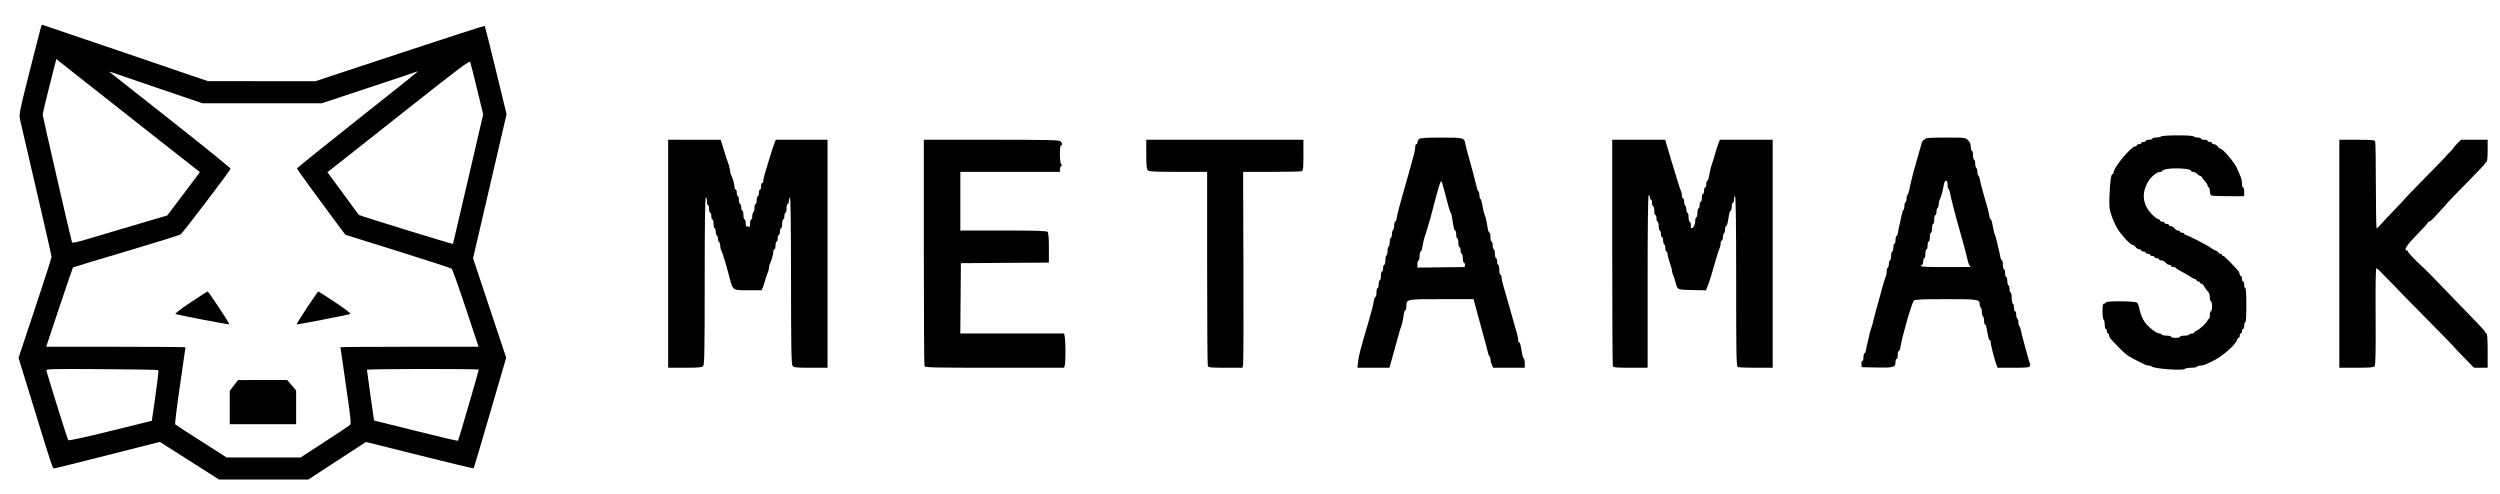
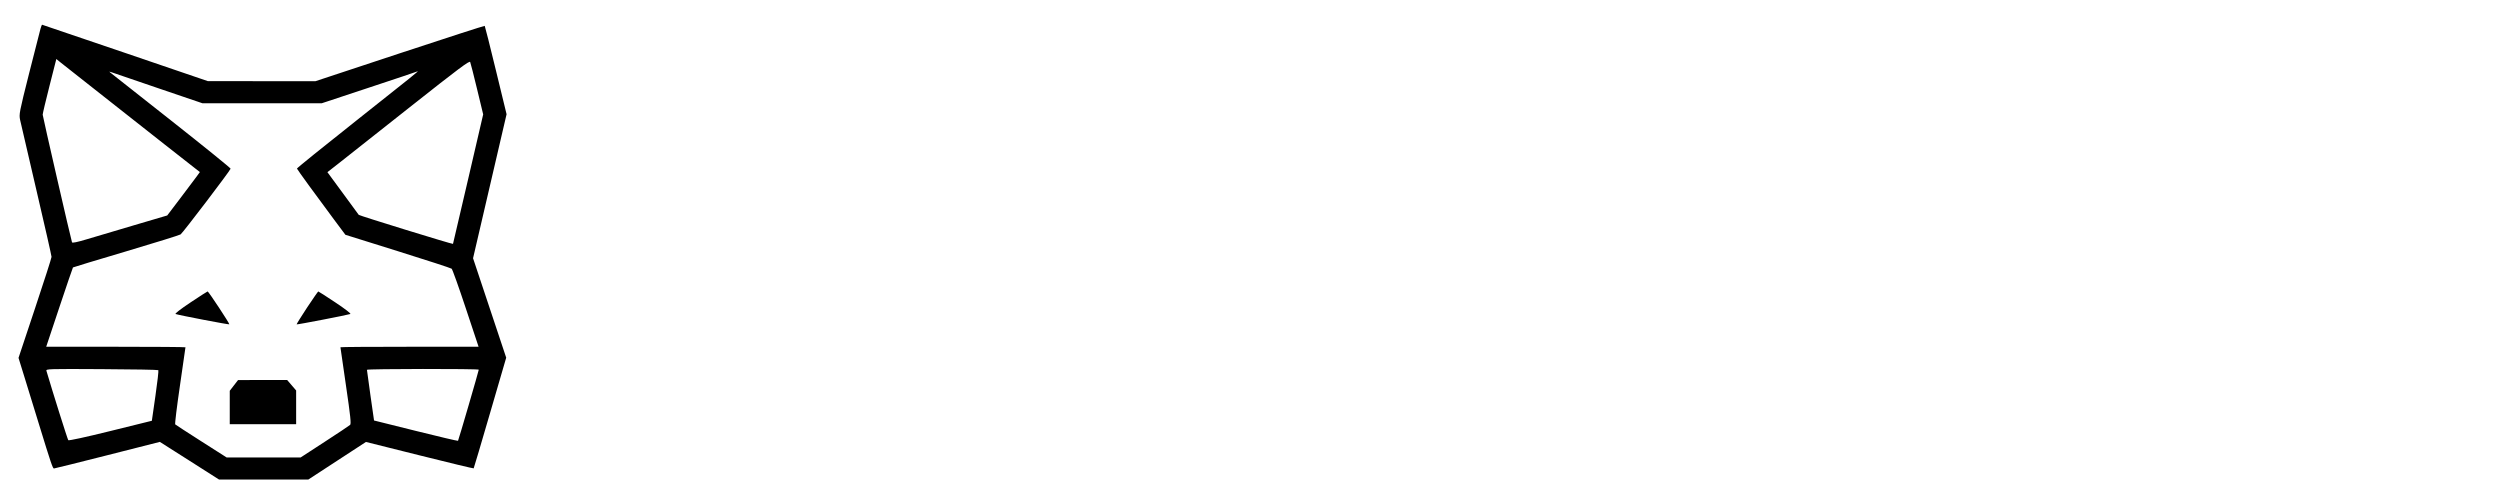
<svg xmlns="http://www.w3.org/2000/svg" viewBox="0 0 81 16" fill="none">
  <path fill-rule="evenodd" clip-rule="evenodd" d="M1.311 0.935C1.29 1.008 1.123 1.66 0.942 2.382C0.622 3.652 0.613 3.702 0.652 3.888C0.675 3.994 0.913 5.021 1.182 6.171C1.451 7.32 1.67 8.288 1.67 8.323C1.67 8.357 1.43 9.107 1.135 9.99L0.6 11.596L0.791 12.213C0.896 12.553 1.105 13.234 1.257 13.727C1.652 15.013 1.708 15.179 1.748 15.179C1.768 15.179 2.548 14.985 3.482 14.748L5.179 14.317L6.139 14.927L7.098 15.538H8.543H9.988L10.923 14.928L11.857 14.319L13.596 14.754C14.552 14.993 15.341 15.183 15.347 15.175C15.354 15.168 15.594 14.357 15.88 13.375L16.401 11.589L15.864 9.978L15.327 8.367L15.87 6.034L16.413 3.701L16.067 2.278C15.877 1.495 15.714 0.847 15.705 0.838C15.697 0.83 14.46 1.229 12.956 1.726L10.223 2.63L8.479 2.63L6.735 2.629L4.053 1.714C2.578 1.212 1.367 0.8 1.361 0.8C1.355 0.8 1.333 0.861 1.311 0.935ZM2.549 2.486C2.786 2.671 3.255 3.04 3.592 3.308C3.929 3.575 4.715 4.195 5.34 4.685L6.476 5.575L6.368 5.724C6.308 5.807 6.07 6.123 5.839 6.427L5.418 6.981L4.36 7.293C3.778 7.465 3.087 7.67 2.824 7.749C2.502 7.846 2.342 7.879 2.333 7.851C2.294 7.734 1.384 3.771 1.383 3.716C1.383 3.68 1.482 3.26 1.604 2.782L1.825 1.912L1.972 2.031C2.053 2.097 2.312 2.301 2.549 2.486ZM15.458 2.89L15.655 3.706L15.17 5.794C14.903 6.943 14.682 7.891 14.677 7.902C14.67 7.921 11.643 6.988 11.623 6.961C11.619 6.955 11.389 6.641 11.112 6.264L10.608 5.578L10.954 5.308C11.143 5.159 12.178 4.342 13.253 3.492C14.878 2.207 15.212 1.957 15.234 2.01C15.249 2.045 15.35 2.441 15.458 2.89ZM5.146 2.865L6.56 3.346H8.492H10.424L11.955 2.839C12.797 2.561 13.502 2.325 13.522 2.314C13.614 2.266 13.363 2.469 11.55 3.903C10.485 4.745 9.617 5.447 9.621 5.462C9.63 5.493 10.263 6.364 10.825 7.117L11.191 7.607L12.889 8.138C13.823 8.43 14.608 8.685 14.633 8.706C14.658 8.726 14.865 9.303 15.092 9.989L15.506 11.235H13.268C12.037 11.235 11.03 11.242 11.03 11.251C11.03 11.26 11.111 11.82 11.21 12.495C11.355 13.485 11.381 13.731 11.344 13.766C11.319 13.79 10.948 14.037 10.52 14.315L9.742 14.821H8.542H7.342L6.523 14.299C6.073 14.012 5.692 13.765 5.677 13.75C5.662 13.735 5.731 13.171 5.83 12.496C5.928 11.822 6.009 11.262 6.009 11.252C6.009 11.243 4.994 11.235 3.753 11.235H1.497L1.923 9.957C2.158 9.254 2.356 8.673 2.364 8.665C2.371 8.657 3.142 8.424 4.077 8.147C5.012 7.869 5.81 7.621 5.851 7.595C5.916 7.554 7.446 5.545 7.472 5.466C7.478 5.449 6.616 4.751 5.556 3.915C4.496 3.079 3.604 2.375 3.573 2.351C3.528 2.314 3.537 2.313 3.625 2.345C3.684 2.367 4.368 2.601 5.146 2.865ZM6.173 9.799C5.851 10.014 5.658 10.163 5.689 10.174C5.807 10.215 7.414 10.523 7.43 10.508C7.447 10.49 6.757 9.443 6.727 9.442C6.717 9.442 6.467 9.603 6.173 9.799ZM9.946 9.97C9.755 10.26 9.604 10.503 9.611 10.51C9.624 10.523 11.249 10.209 11.35 10.174C11.381 10.163 11.189 10.014 10.866 9.799C10.571 9.603 10.322 9.442 10.312 9.443C10.303 9.443 10.138 9.681 9.946 9.97ZM5.13 11.993C5.143 12.006 5.101 12.38 5.036 12.825L4.92 13.633L3.581 13.964C2.773 14.164 2.231 14.282 2.212 14.262C2.19 14.238 1.699 12.68 1.504 12.014C1.486 11.953 1.572 11.95 3.296 11.96C4.292 11.965 5.117 11.98 5.13 11.993ZM15.512 11.978C15.512 12.015 14.857 14.26 14.84 14.282C14.833 14.291 14.218 14.147 13.473 13.961L12.119 13.624L12.003 12.815C11.94 12.37 11.888 11.995 11.889 11.982C11.891 11.948 15.512 11.944 15.512 11.978ZM7.578 12.488L7.444 12.662V13.204V13.745H8.519H9.595L9.595 13.198L9.595 12.651L9.449 12.481L9.303 12.311L8.508 12.312L7.713 12.314L7.578 12.488Z" fill="currentcolor" />
-   <path fill-rule="evenodd" clip-rule="evenodd" d="M70.021 4.421C69.992 4.44 69.915 4.456 69.851 4.456C69.787 4.457 69.734 4.473 69.734 4.493C69.734 4.512 69.686 4.528 69.627 4.528C69.568 4.528 69.519 4.545 69.519 4.564C69.519 4.584 69.487 4.6 69.448 4.6C69.408 4.6 69.376 4.616 69.376 4.636C69.376 4.656 69.344 4.672 69.304 4.672C69.265 4.672 69.233 4.688 69.233 4.708C69.233 4.727 69.208 4.744 69.178 4.744C69.049 4.744 68.48 5.43 68.48 5.585C68.48 5.615 68.465 5.64 68.448 5.64C68.399 5.64 68.367 5.864 68.348 6.321C68.333 6.683 68.341 6.765 68.413 6.985C68.458 7.123 68.546 7.316 68.609 7.415C68.749 7.636 69.029 7.935 69.096 7.935C69.123 7.935 69.168 7.967 69.197 8.007C69.225 8.046 69.277 8.078 69.312 8.078C69.347 8.078 69.376 8.095 69.376 8.114C69.376 8.134 69.408 8.15 69.448 8.15C69.487 8.15 69.519 8.166 69.519 8.186C69.519 8.206 69.552 8.222 69.591 8.222C69.63 8.222 69.663 8.238 69.663 8.258C69.663 8.277 69.695 8.294 69.734 8.294C69.774 8.294 69.806 8.31 69.806 8.329C69.806 8.349 69.838 8.365 69.878 8.365C69.917 8.365 69.95 8.381 69.95 8.401C69.95 8.421 69.986 8.437 70.031 8.437C70.076 8.437 70.136 8.469 70.165 8.509C70.193 8.548 70.245 8.58 70.28 8.58C70.315 8.58 70.344 8.597 70.344 8.616C70.344 8.636 70.375 8.652 70.413 8.652C70.451 8.652 70.487 8.664 70.493 8.679C70.5 8.694 70.594 8.753 70.703 8.81C70.811 8.868 70.943 8.944 70.995 8.981C71.047 9.017 71.108 9.047 71.129 9.047C71.151 9.047 71.169 9.063 71.169 9.082C71.169 9.102 71.193 9.118 71.223 9.118C71.252 9.118 71.276 9.134 71.276 9.154C71.276 9.174 71.298 9.19 71.324 9.19C71.35 9.19 71.395 9.234 71.422 9.289C71.45 9.343 71.501 9.413 71.536 9.445C71.574 9.48 71.599 9.555 71.599 9.634C71.599 9.705 71.615 9.764 71.635 9.764C71.655 9.764 71.671 9.836 71.671 9.925C71.671 10.014 71.655 10.086 71.635 10.086C71.615 10.086 71.599 10.143 71.599 10.212C71.599 10.281 71.583 10.338 71.563 10.338C71.544 10.338 71.527 10.355 71.527 10.376C71.527 10.43 71.255 10.687 71.168 10.714C71.129 10.727 71.097 10.752 71.097 10.77C71.097 10.789 71.066 10.804 71.028 10.804C70.989 10.804 70.948 10.82 70.936 10.839C70.924 10.859 70.85 10.875 70.772 10.875C70.695 10.875 70.631 10.892 70.631 10.911C70.631 10.931 70.566 10.947 70.487 10.947C70.409 10.947 70.344 10.931 70.344 10.911C70.344 10.892 70.281 10.875 70.203 10.875C70.125 10.875 70.052 10.859 70.039 10.839C70.027 10.82 69.993 10.804 69.963 10.804C69.867 10.804 69.596 10.591 69.483 10.426C69.421 10.336 69.353 10.174 69.33 10.059C69.307 9.946 69.268 9.833 69.245 9.809C69.191 9.753 68.228 9.744 68.228 9.8C68.228 9.819 68.204 9.836 68.175 9.836C68.132 9.836 68.121 9.887 68.121 10.084C68.121 10.221 68.137 10.343 68.157 10.355C68.177 10.368 68.193 10.441 68.193 10.519C68.193 10.597 68.209 10.66 68.228 10.66C68.248 10.66 68.264 10.693 68.264 10.732C68.264 10.771 68.28 10.804 68.3 10.804C68.32 10.804 68.336 10.829 68.336 10.859C68.336 10.93 68.377 10.982 68.644 11.249C68.939 11.543 68.886 11.508 69.492 11.812C69.526 11.829 69.584 11.844 69.619 11.844C69.655 11.844 69.7 11.858 69.718 11.876C69.793 11.947 70.725 12.015 70.786 11.954C70.807 11.933 70.901 11.915 70.995 11.915C71.088 11.915 71.175 11.899 71.187 11.879C71.199 11.86 71.249 11.844 71.297 11.844C71.345 11.844 71.413 11.83 71.447 11.812C71.481 11.795 71.59 11.745 71.688 11.701C71.976 11.572 72.425 11.183 72.478 11.017C72.49 10.979 72.516 10.947 72.534 10.947C72.552 10.947 72.567 10.915 72.567 10.875C72.567 10.836 72.583 10.804 72.603 10.804C72.623 10.804 72.639 10.771 72.639 10.732C72.639 10.693 72.655 10.66 72.675 10.66C72.695 10.66 72.711 10.612 72.711 10.553C72.711 10.493 72.727 10.445 72.747 10.445C72.769 10.445 72.782 10.236 72.782 9.889C72.782 9.543 72.769 9.333 72.747 9.333C72.727 9.333 72.711 9.285 72.711 9.226C72.711 9.167 72.695 9.118 72.675 9.118C72.655 9.118 72.639 9.078 72.639 9.029C72.639 8.979 72.623 8.939 72.603 8.939C72.583 8.939 72.567 8.914 72.567 8.884C72.567 8.854 72.535 8.793 72.496 8.749C72.231 8.458 72.065 8.294 72.032 8.294C72.011 8.294 71.994 8.277 71.994 8.258C71.994 8.238 71.969 8.222 71.94 8.222C71.91 8.222 71.886 8.208 71.886 8.19C71.886 8.173 71.836 8.138 71.775 8.113C71.715 8.088 71.646 8.048 71.623 8.025C71.566 7.969 70.871 7.612 70.817 7.612C70.793 7.612 70.774 7.596 70.774 7.576C70.774 7.557 70.742 7.541 70.703 7.541C70.663 7.541 70.631 7.524 70.631 7.505C70.631 7.485 70.602 7.469 70.567 7.469C70.532 7.469 70.48 7.437 70.452 7.397C70.423 7.358 70.371 7.325 70.336 7.325C70.301 7.325 70.272 7.309 70.272 7.29C70.272 7.27 70.24 7.254 70.201 7.254C70.161 7.254 70.129 7.238 70.129 7.218C70.129 7.198 70.097 7.182 70.057 7.182C70.018 7.182 69.986 7.166 69.986 7.146C69.986 7.126 69.969 7.11 69.95 7.11C69.931 7.11 69.88 7.082 69.837 7.048C69.456 6.737 69.359 6.351 69.563 5.949C69.666 5.745 69.87 5.568 70.003 5.568C70.033 5.568 70.057 5.554 70.057 5.536C70.057 5.519 70.118 5.493 70.192 5.479C70.468 5.427 70.99 5.464 70.99 5.536C70.99 5.554 71.019 5.568 71.055 5.568C71.09 5.568 71.154 5.601 71.196 5.64C71.239 5.68 71.29 5.712 71.311 5.712C71.331 5.712 71.348 5.727 71.348 5.746C71.348 5.765 71.388 5.821 71.438 5.87C71.487 5.919 71.527 5.984 71.527 6.015C71.527 6.045 71.544 6.07 71.563 6.07C71.583 6.07 71.599 6.125 71.599 6.192C71.599 6.27 71.62 6.322 71.656 6.335C71.687 6.347 71.937 6.357 72.212 6.357H72.711V6.214C72.711 6.135 72.695 6.07 72.675 6.07C72.655 6.07 72.639 6.015 72.639 5.947C72.639 5.817 72.617 5.751 72.466 5.427C72.379 5.238 72.014 4.816 71.939 4.816C71.918 4.815 71.879 4.783 71.85 4.744C71.822 4.704 71.77 4.672 71.735 4.672C71.7 4.672 71.671 4.656 71.671 4.636C71.671 4.616 71.639 4.6 71.599 4.6C71.56 4.6 71.527 4.584 71.527 4.564C71.527 4.545 71.479 4.528 71.42 4.528C71.361 4.528 71.312 4.512 71.312 4.493C71.312 4.473 71.265 4.457 71.207 4.457C71.149 4.457 71.091 4.441 71.079 4.421C71.05 4.374 70.093 4.374 70.021 4.421ZM45.969 4.51C45.945 4.538 45.925 4.586 45.925 4.617C45.925 4.647 45.908 4.672 45.889 4.672C45.869 4.672 45.853 4.715 45.853 4.768C45.853 4.821 45.838 4.914 45.819 4.974C45.801 5.035 45.767 5.157 45.745 5.246C45.705 5.404 45.642 5.626 45.498 6.124C45.363 6.591 45.27 6.948 45.253 7.065C45.243 7.13 45.221 7.182 45.203 7.182C45.186 7.182 45.172 7.237 45.172 7.305C45.172 7.373 45.155 7.439 45.136 7.451C45.116 7.463 45.1 7.52 45.1 7.576C45.1 7.633 45.084 7.69 45.064 7.702C45.044 7.714 45.028 7.779 45.028 7.845C45.028 7.912 45.012 7.977 44.992 7.989C44.972 8.001 44.956 8.066 44.956 8.132C44.956 8.199 44.94 8.263 44.92 8.276C44.901 8.288 44.885 8.361 44.885 8.439C44.885 8.517 44.868 8.58 44.849 8.58C44.829 8.58 44.813 8.629 44.813 8.688C44.813 8.747 44.797 8.796 44.777 8.796C44.757 8.796 44.741 8.86 44.741 8.939C44.741 9.018 44.725 9.082 44.705 9.082C44.686 9.082 44.669 9.139 44.669 9.208C44.669 9.277 44.653 9.333 44.634 9.333C44.614 9.333 44.598 9.398 44.598 9.477C44.598 9.556 44.583 9.62 44.566 9.62C44.548 9.62 44.525 9.673 44.515 9.737C44.49 9.887 44.442 10.078 44.35 10.391C44.057 11.387 44.023 11.52 43.999 11.745L43.981 11.915H44.499H45.017L45.081 11.691C45.178 11.35 45.28 10.981 45.322 10.822C45.342 10.743 45.372 10.646 45.388 10.607C45.423 10.52 45.458 10.367 45.483 10.185C45.493 10.111 45.516 10.051 45.534 10.051C45.551 10.051 45.566 9.993 45.566 9.923C45.566 9.69 45.556 9.692 46.707 9.692H47.745L47.765 9.773C47.775 9.817 47.8 9.91 47.82 9.979C47.839 10.048 47.914 10.322 47.986 10.588C48.058 10.855 48.133 11.129 48.153 11.198C48.173 11.267 48.198 11.368 48.209 11.423C48.219 11.477 48.242 11.531 48.26 11.541C48.277 11.552 48.291 11.597 48.291 11.641C48.291 11.685 48.311 11.765 48.336 11.818L48.381 11.915L48.892 11.915L49.403 11.915V11.774C49.403 11.696 49.389 11.624 49.371 11.613C49.353 11.602 49.329 11.537 49.317 11.467C49.305 11.398 49.285 11.285 49.273 11.216C49.261 11.147 49.237 11.091 49.22 11.091C49.202 11.091 49.188 11.055 49.188 11.012C49.188 10.97 49.172 10.885 49.154 10.824C49.135 10.764 49.093 10.617 49.061 10.499C48.958 10.123 48.747 9.382 48.683 9.17C48.665 9.109 48.65 9.024 48.65 8.981C48.65 8.938 48.634 8.903 48.614 8.903C48.594 8.903 48.578 8.831 48.578 8.742C48.578 8.653 48.562 8.58 48.542 8.58C48.523 8.58 48.506 8.532 48.506 8.473C48.506 8.414 48.49 8.365 48.471 8.365C48.451 8.365 48.435 8.301 48.435 8.222C48.435 8.143 48.419 8.078 48.399 8.078C48.379 8.078 48.363 8.022 48.363 7.953C48.363 7.884 48.347 7.827 48.327 7.827C48.307 7.827 48.291 7.763 48.291 7.684C48.291 7.605 48.277 7.541 48.259 7.541C48.242 7.541 48.218 7.488 48.207 7.424C48.196 7.36 48.177 7.251 48.165 7.182C48.153 7.113 48.129 7.024 48.112 6.985C48.08 6.909 48.048 6.776 48.016 6.581C48.005 6.517 47.982 6.455 47.965 6.444C47.947 6.434 47.933 6.378 47.933 6.321C47.933 6.265 47.918 6.209 47.901 6.198C47.883 6.188 47.861 6.134 47.85 6.08C47.834 5.993 47.632 5.234 47.532 4.887C47.513 4.818 47.487 4.714 47.476 4.655C47.44 4.461 47.421 4.457 46.689 4.458C46.152 4.459 46.005 4.47 45.969 4.51ZM62.383 4.493C62.383 4.512 62.362 4.528 62.336 4.528C62.309 4.528 62.271 4.597 62.25 4.681C62.229 4.765 62.168 4.978 62.115 5.156C62.062 5.333 62.005 5.535 61.988 5.604C61.892 5.988 61.875 6.063 61.857 6.169C61.846 6.234 61.823 6.295 61.806 6.306C61.788 6.317 61.774 6.372 61.774 6.429C61.774 6.486 61.758 6.542 61.738 6.554C61.718 6.567 61.702 6.623 61.702 6.68C61.702 6.737 61.688 6.792 61.67 6.803C61.653 6.814 61.63 6.875 61.619 6.94C61.608 7.004 61.581 7.129 61.559 7.218C61.536 7.307 61.509 7.44 61.498 7.514C61.488 7.588 61.465 7.648 61.447 7.648C61.43 7.648 61.415 7.705 61.415 7.774C61.415 7.843 61.399 7.899 61.38 7.899C61.36 7.899 61.344 7.956 61.344 8.025C61.344 8.094 61.328 8.15 61.308 8.15C61.288 8.15 61.272 8.215 61.272 8.294C61.272 8.372 61.256 8.437 61.236 8.437C61.216 8.437 61.2 8.484 61.2 8.542C61.2 8.601 61.184 8.658 61.164 8.67C61.145 8.682 61.129 8.74 61.129 8.798C61.129 8.857 61.114 8.932 61.096 8.966C61.078 9.001 61.045 9.101 61.022 9.19C61 9.279 60.949 9.464 60.909 9.602C60.807 9.956 60.746 10.184 60.697 10.391C60.675 10.49 60.642 10.603 60.626 10.642C60.609 10.682 60.586 10.762 60.574 10.822C60.562 10.881 60.535 10.994 60.515 11.073C60.494 11.152 60.469 11.268 60.459 11.333C60.448 11.397 60.425 11.449 60.407 11.449C60.39 11.449 60.376 11.506 60.376 11.575C60.376 11.644 60.358 11.7 60.337 11.7C60.316 11.7 60.304 11.745 60.31 11.799L60.322 11.897L60.816 11.907C61.356 11.918 61.415 11.9 61.415 11.721C61.415 11.67 61.431 11.628 61.451 11.628C61.471 11.628 61.487 11.572 61.487 11.503C61.487 11.434 61.502 11.377 61.519 11.377C61.537 11.377 61.56 11.325 61.57 11.261C61.634 10.873 61.943 9.807 62.012 9.737C62.045 9.703 62.301 9.692 63.047 9.692C64.102 9.692 64.141 9.698 64.141 9.867C64.141 9.906 64.157 9.949 64.177 9.961C64.196 9.973 64.212 10.038 64.212 10.104C64.212 10.171 64.228 10.236 64.248 10.248C64.268 10.26 64.284 10.325 64.284 10.393C64.284 10.461 64.298 10.517 64.316 10.517C64.346 10.517 64.357 10.557 64.412 10.884C64.425 10.958 64.45 11.019 64.467 11.019C64.485 11.019 64.499 11.051 64.499 11.091C64.499 11.174 64.625 11.669 64.684 11.817L64.723 11.915H65.235C65.669 11.915 65.75 11.907 65.768 11.858C65.781 11.827 65.78 11.785 65.767 11.764C65.755 11.744 65.732 11.677 65.717 11.615C65.701 11.553 65.645 11.35 65.593 11.162C65.54 10.975 65.488 10.769 65.478 10.705C65.468 10.64 65.445 10.579 65.428 10.568C65.41 10.557 65.396 10.502 65.396 10.445C65.396 10.388 65.379 10.332 65.36 10.32C65.34 10.307 65.324 10.25 65.324 10.192C65.324 10.134 65.308 10.086 65.288 10.086C65.268 10.086 65.252 10.03 65.252 9.961C65.252 9.892 65.236 9.836 65.216 9.836C65.197 9.836 65.18 9.755 65.18 9.656C65.18 9.558 65.164 9.477 65.145 9.477C65.125 9.477 65.109 9.429 65.109 9.371C65.109 9.313 65.093 9.256 65.073 9.244C65.053 9.232 65.037 9.166 65.037 9.098C65.037 9.03 65.021 8.975 65.001 8.975C64.981 8.975 64.965 8.918 64.965 8.849C64.965 8.78 64.949 8.724 64.93 8.724C64.91 8.724 64.894 8.659 64.894 8.58C64.894 8.502 64.879 8.437 64.862 8.437C64.844 8.437 64.821 8.385 64.811 8.32C64.8 8.256 64.775 8.139 64.754 8.061C64.734 7.982 64.707 7.869 64.695 7.81C64.683 7.75 64.659 7.67 64.643 7.63C64.611 7.555 64.579 7.42 64.546 7.227C64.536 7.163 64.515 7.11 64.499 7.11C64.484 7.11 64.463 7.058 64.454 6.994C64.444 6.93 64.411 6.788 64.38 6.68C64.349 6.572 64.289 6.362 64.246 6.214C64.204 6.066 64.161 5.892 64.151 5.828C64.141 5.764 64.118 5.702 64.101 5.691C64.083 5.681 64.069 5.625 64.069 5.568C64.069 5.512 64.053 5.455 64.033 5.443C64.013 5.431 63.997 5.365 63.997 5.297C63.997 5.229 63.981 5.174 63.961 5.174C63.942 5.174 63.925 5.109 63.925 5.03C63.925 4.952 63.909 4.887 63.89 4.887C63.87 4.887 63.854 4.83 63.854 4.76C63.854 4.673 63.826 4.605 63.766 4.545C63.679 4.458 63.67 4.457 63.031 4.457C62.623 4.457 62.383 4.47 62.383 4.493ZM21.648 8.222V11.915H22.189C22.609 11.915 22.741 11.904 22.78 11.864C22.824 11.821 22.832 11.404 22.832 9.103C22.832 7.32 22.844 6.393 22.868 6.393C22.887 6.393 22.904 6.45 22.904 6.519C22.904 6.588 22.92 6.644 22.939 6.644C22.959 6.644 22.975 6.701 22.975 6.77C22.975 6.839 22.991 6.895 23.011 6.895C23.031 6.895 23.047 6.944 23.047 7.003C23.047 7.062 23.063 7.11 23.083 7.11C23.102 7.11 23.119 7.175 23.119 7.254C23.119 7.333 23.135 7.397 23.154 7.397C23.174 7.397 23.19 7.445 23.19 7.503C23.19 7.561 23.206 7.618 23.226 7.63C23.246 7.642 23.262 7.691 23.262 7.738C23.262 7.785 23.278 7.833 23.298 7.845C23.318 7.858 23.334 7.907 23.334 7.956C23.334 8.004 23.348 8.072 23.366 8.106C23.41 8.193 23.529 8.578 23.622 8.939C23.748 9.423 23.724 9.405 24.24 9.405H24.679L24.718 9.307C24.74 9.252 24.778 9.135 24.802 9.047C24.827 8.958 24.861 8.857 24.879 8.823C24.897 8.789 24.912 8.728 24.912 8.688C24.912 8.648 24.926 8.587 24.943 8.553C24.996 8.448 25.055 8.239 25.055 8.157C25.055 8.114 25.071 8.078 25.091 8.078C25.111 8.078 25.127 8.022 25.127 7.953C25.127 7.884 25.143 7.827 25.163 7.827C25.182 7.827 25.198 7.779 25.198 7.72C25.198 7.661 25.215 7.612 25.234 7.612C25.254 7.612 25.27 7.564 25.27 7.505C25.27 7.446 25.286 7.397 25.306 7.397C25.326 7.397 25.342 7.333 25.342 7.254C25.342 7.175 25.358 7.11 25.378 7.11C25.397 7.11 25.414 7.062 25.414 7.003C25.414 6.944 25.43 6.895 25.449 6.895C25.469 6.895 25.485 6.831 25.485 6.752C25.485 6.673 25.501 6.608 25.521 6.608C25.541 6.608 25.557 6.572 25.558 6.528C25.558 6.483 25.574 6.423 25.593 6.393C25.616 6.358 25.628 7.291 25.629 9.065C25.631 11.273 25.64 11.802 25.679 11.852C25.72 11.907 25.794 11.915 26.269 11.915H26.812V8.222V4.528H25.974H25.135L25.096 4.627C25.074 4.681 25.015 4.863 24.963 5.03C24.912 5.198 24.838 5.435 24.801 5.558C24.763 5.68 24.732 5.814 24.732 5.854C24.732 5.894 24.716 5.927 24.696 5.927C24.677 5.927 24.66 5.975 24.66 6.035C24.66 6.094 24.644 6.142 24.625 6.142C24.605 6.142 24.589 6.191 24.589 6.25C24.589 6.309 24.573 6.357 24.553 6.357C24.533 6.357 24.517 6.414 24.517 6.483C24.517 6.552 24.501 6.608 24.481 6.608C24.462 6.608 24.445 6.664 24.445 6.732C24.445 6.8 24.429 6.865 24.41 6.877C24.39 6.889 24.374 6.947 24.374 7.005C24.374 7.063 24.358 7.11 24.338 7.11C24.318 7.11 24.302 7.168 24.302 7.24C24.302 7.343 24.291 7.365 24.245 7.347C24.214 7.335 24.182 7.325 24.174 7.325C24.165 7.325 24.159 7.277 24.159 7.218C24.159 7.159 24.142 7.11 24.123 7.11C24.103 7.11 24.087 7.046 24.087 6.967C24.087 6.888 24.071 6.823 24.051 6.823C24.031 6.823 24.015 6.775 24.015 6.716C24.015 6.657 23.999 6.608 23.979 6.608C23.959 6.608 23.943 6.552 23.943 6.483C23.943 6.414 23.927 6.357 23.907 6.357C23.888 6.357 23.872 6.309 23.872 6.25C23.872 6.191 23.855 6.142 23.836 6.142C23.816 6.142 23.8 6.107 23.8 6.064C23.8 5.981 23.741 5.772 23.688 5.667C23.671 5.633 23.657 5.578 23.657 5.545C23.657 5.487 23.609 5.316 23.548 5.156C23.533 5.117 23.482 4.959 23.436 4.807L23.352 4.529L22.5 4.529L21.648 4.528V8.222ZM29.932 8.165C29.932 10.165 29.942 11.827 29.953 11.859C29.973 11.909 30.207 11.915 32.226 11.915H34.477L34.499 11.835C34.528 11.728 34.528 11.058 34.499 10.916L34.477 10.804H32.795H31.114L31.123 9.665L31.133 8.527L32.558 8.517L33.984 8.508V8.031C33.984 7.709 33.97 7.541 33.941 7.512C33.909 7.48 33.541 7.469 32.506 7.469H31.115V6.519V5.568H32.729H34.342V5.482C34.342 5.434 34.362 5.386 34.387 5.374C34.423 5.357 34.423 5.349 34.387 5.332C34.332 5.306 34.323 4.708 34.378 4.708C34.43 4.708 34.422 4.639 34.363 4.58C34.319 4.536 33.972 4.528 32.122 4.528H29.932V8.165ZM37.139 4.997C37.139 5.356 37.151 5.478 37.191 5.517C37.232 5.559 37.414 5.568 38.177 5.568H39.111V8.685C39.111 10.399 39.121 11.827 39.133 11.859C39.152 11.907 39.237 11.915 39.705 11.915H40.256L40.277 11.799C40.288 11.735 40.293 10.307 40.287 8.625L40.277 5.568H41.197C41.703 5.568 42.143 5.559 42.174 5.547C42.222 5.528 42.231 5.448 42.231 5.027V4.528H39.685H37.139V4.997ZM52.236 8.165C52.236 10.165 52.245 11.827 52.257 11.859C52.276 11.907 52.361 11.915 52.831 11.915H53.383V9.118C53.383 7.278 53.395 6.321 53.419 6.321C53.439 6.321 53.455 6.354 53.455 6.393C53.455 6.433 53.471 6.465 53.491 6.465C53.51 6.465 53.526 6.513 53.526 6.572C53.526 6.632 53.543 6.68 53.562 6.68C53.582 6.68 53.598 6.745 53.598 6.823C53.598 6.902 53.614 6.967 53.634 6.967C53.654 6.967 53.67 7.015 53.67 7.074C53.67 7.134 53.686 7.182 53.706 7.182C53.725 7.182 53.742 7.247 53.742 7.325C53.742 7.404 53.758 7.469 53.778 7.469C53.797 7.469 53.813 7.517 53.813 7.576C53.813 7.636 53.83 7.684 53.849 7.684C53.869 7.684 53.885 7.731 53.885 7.789C53.885 7.847 53.901 7.905 53.921 7.917C53.941 7.929 53.957 7.987 53.957 8.045C53.957 8.103 53.973 8.15 53.993 8.15C54.012 8.15 54.029 8.187 54.029 8.231C54.029 8.276 54.061 8.401 54.1 8.509C54.14 8.617 54.172 8.734 54.172 8.769C54.172 8.804 54.187 8.86 54.204 8.895C54.222 8.929 54.256 9.03 54.279 9.118C54.354 9.399 54.33 9.386 54.824 9.397L55.272 9.407L55.327 9.272C55.383 9.136 55.467 8.866 55.608 8.365C55.65 8.217 55.699 8.068 55.717 8.034C55.735 8 55.75 7.931 55.75 7.882C55.75 7.832 55.766 7.792 55.786 7.792C55.805 7.792 55.822 7.744 55.822 7.686C55.822 7.628 55.838 7.571 55.857 7.559C55.877 7.546 55.893 7.489 55.893 7.431C55.893 7.373 55.907 7.325 55.925 7.325C55.943 7.325 55.967 7.269 55.979 7.2C55.991 7.131 56.011 7.018 56.023 6.949C56.035 6.88 56.059 6.823 56.076 6.823C56.094 6.823 56.108 6.767 56.108 6.698C56.108 6.629 56.124 6.572 56.144 6.572C56.164 6.572 56.18 6.524 56.18 6.465C56.18 6.406 56.196 6.357 56.216 6.357C56.239 6.357 56.252 7.3 56.252 9.114C56.252 11.596 56.257 11.874 56.309 11.893C56.34 11.905 56.606 11.915 56.9 11.915H57.435V8.222V4.528H56.579H55.723L55.682 4.636C55.628 4.782 55.587 4.911 55.535 5.102C55.51 5.191 55.477 5.296 55.462 5.335C55.43 5.412 55.398 5.55 55.367 5.739C55.356 5.803 55.333 5.855 55.316 5.855C55.298 5.855 55.284 5.904 55.284 5.963C55.284 6.022 55.267 6.07 55.248 6.07C55.228 6.07 55.212 6.119 55.212 6.178C55.212 6.237 55.196 6.286 55.176 6.286C55.156 6.286 55.14 6.342 55.14 6.411C55.14 6.48 55.124 6.537 55.104 6.537C55.085 6.537 55.068 6.585 55.068 6.644C55.068 6.703 55.052 6.752 55.033 6.752C55.013 6.752 54.997 6.816 54.997 6.895C54.997 6.974 54.981 7.039 54.961 7.039C54.941 7.039 54.925 7.096 54.925 7.167C54.925 7.279 54.862 7.397 54.802 7.397C54.791 7.397 54.782 7.349 54.782 7.29C54.782 7.23 54.765 7.182 54.746 7.182C54.726 7.182 54.71 7.117 54.71 7.039C54.71 6.96 54.694 6.895 54.674 6.895C54.654 6.895 54.638 6.848 54.638 6.79C54.638 6.732 54.622 6.674 54.602 6.662C54.583 6.65 54.566 6.592 54.566 6.534C54.566 6.476 54.55 6.429 54.531 6.429C54.511 6.429 54.495 6.388 54.495 6.339C54.495 6.289 54.48 6.221 54.462 6.186C54.445 6.152 54.397 6.011 54.356 5.873C54.315 5.735 54.227 5.445 54.159 5.228C54.091 5.011 54.017 4.765 53.995 4.681L53.954 4.528H53.095H52.236V8.165ZM75.795 8.222V11.915H76.346C76.771 11.915 76.907 11.904 76.938 11.866C76.968 11.83 76.977 11.386 76.97 10.252C76.963 9.226 76.972 8.688 76.996 8.689C77.016 8.689 77.201 8.869 77.408 9.088C77.615 9.307 78.168 9.872 78.636 10.344C79.105 10.816 79.488 11.208 79.488 11.216C79.488 11.224 79.638 11.385 79.823 11.573L80.157 11.915H80.378H80.6V11.36C80.6 11.013 80.586 10.804 80.564 10.804C80.544 10.804 80.528 10.787 80.528 10.767C80.528 10.747 80.379 10.58 80.196 10.395C80.014 10.21 79.59 9.773 79.255 9.423C78.92 9.072 78.599 8.744 78.541 8.692C78.276 8.453 78.018 8.186 78.018 8.152C78.018 8.131 78.002 8.114 77.982 8.114C77.868 8.114 77.982 7.935 78.305 7.607C78.502 7.406 78.663 7.229 78.663 7.212C78.663 7.196 78.683 7.181 78.708 7.181C78.733 7.18 78.817 7.106 78.896 7.016C78.975 6.926 79.092 6.798 79.156 6.732C79.22 6.665 79.273 6.604 79.273 6.597C79.273 6.589 79.555 6.298 79.9 5.949C80.246 5.601 80.528 5.3 80.528 5.281C80.528 5.262 80.544 5.246 80.564 5.246C80.585 5.246 80.6 5.102 80.6 4.887V4.528H80.168H79.737L79.612 4.653C79.544 4.721 79.488 4.787 79.488 4.8C79.488 4.812 79.44 4.868 79.38 4.923C79.321 4.978 79.273 5.03 79.273 5.037C79.273 5.045 78.974 5.354 78.609 5.723C78.245 6.093 77.946 6.401 77.946 6.408C77.946 6.415 77.797 6.575 77.614 6.764C77.432 6.953 77.226 7.172 77.157 7.251C77.088 7.329 77.02 7.395 77.005 7.395C76.99 7.396 76.978 6.777 76.978 6.02C76.978 5.262 76.968 4.616 76.956 4.585C76.938 4.537 76.851 4.528 76.365 4.528H75.795V8.222ZM46.782 6.13C46.92 6.665 46.982 6.878 47.004 6.895C47.017 6.905 47.037 6.978 47.048 7.056C47.095 7.377 47.117 7.469 47.148 7.469C47.165 7.469 47.18 7.525 47.18 7.594C47.18 7.663 47.196 7.72 47.215 7.72C47.235 7.72 47.251 7.784 47.251 7.863C47.251 7.942 47.267 8.007 47.287 8.007C47.307 8.007 47.323 8.055 47.323 8.114C47.323 8.173 47.339 8.222 47.359 8.222C47.379 8.222 47.395 8.286 47.395 8.365C47.395 8.444 47.411 8.509 47.431 8.509C47.472 8.509 47.48 8.652 47.44 8.653C47.425 8.653 47.078 8.657 46.669 8.662L45.925 8.67V8.554C45.925 8.489 45.941 8.437 45.96 8.437C45.98 8.437 45.996 8.372 45.996 8.294C45.996 8.215 46.011 8.15 46.028 8.15C46.046 8.15 46.069 8.098 46.079 8.034C46.111 7.845 46.143 7.707 46.174 7.63C46.19 7.591 46.223 7.486 46.247 7.397C46.272 7.308 46.305 7.195 46.322 7.146C46.338 7.097 46.378 6.952 46.409 6.823C46.441 6.695 46.481 6.542 46.498 6.483C46.515 6.424 46.548 6.303 46.572 6.214C46.63 5.992 46.684 5.85 46.703 5.869C46.712 5.877 46.747 5.995 46.782 6.13ZM63.101 5.979C63.101 6.046 63.115 6.111 63.133 6.122C63.15 6.133 63.172 6.194 63.182 6.258C63.2 6.376 63.369 7.034 63.475 7.397C63.583 7.763 63.707 8.227 63.768 8.491C63.782 8.55 63.81 8.61 63.832 8.625C63.879 8.656 63.934 8.654 62.998 8.654C62.339 8.655 62.136 8.637 62.267 8.591C62.292 8.582 62.312 8.527 62.312 8.47C62.312 8.412 62.328 8.365 62.348 8.365C62.367 8.365 62.383 8.301 62.383 8.222C62.383 8.143 62.4 8.078 62.419 8.078C62.439 8.078 62.455 8.022 62.455 7.953C62.455 7.884 62.471 7.827 62.491 7.827C62.511 7.827 62.527 7.763 62.527 7.684C62.527 7.605 62.543 7.541 62.563 7.541C62.583 7.541 62.599 7.476 62.599 7.397C62.599 7.318 62.615 7.254 62.635 7.254C62.654 7.254 62.67 7.189 62.67 7.11C62.67 7.031 62.687 6.967 62.706 6.967C62.726 6.967 62.742 6.919 62.742 6.861C62.742 6.803 62.758 6.746 62.778 6.734C62.798 6.722 62.814 6.672 62.814 6.624C62.814 6.575 62.828 6.508 62.845 6.473C62.892 6.38 62.949 6.179 62.975 6.008C63.005 5.817 63.101 5.795 63.101 5.979Z" fill="currentcolor" />
</svg>